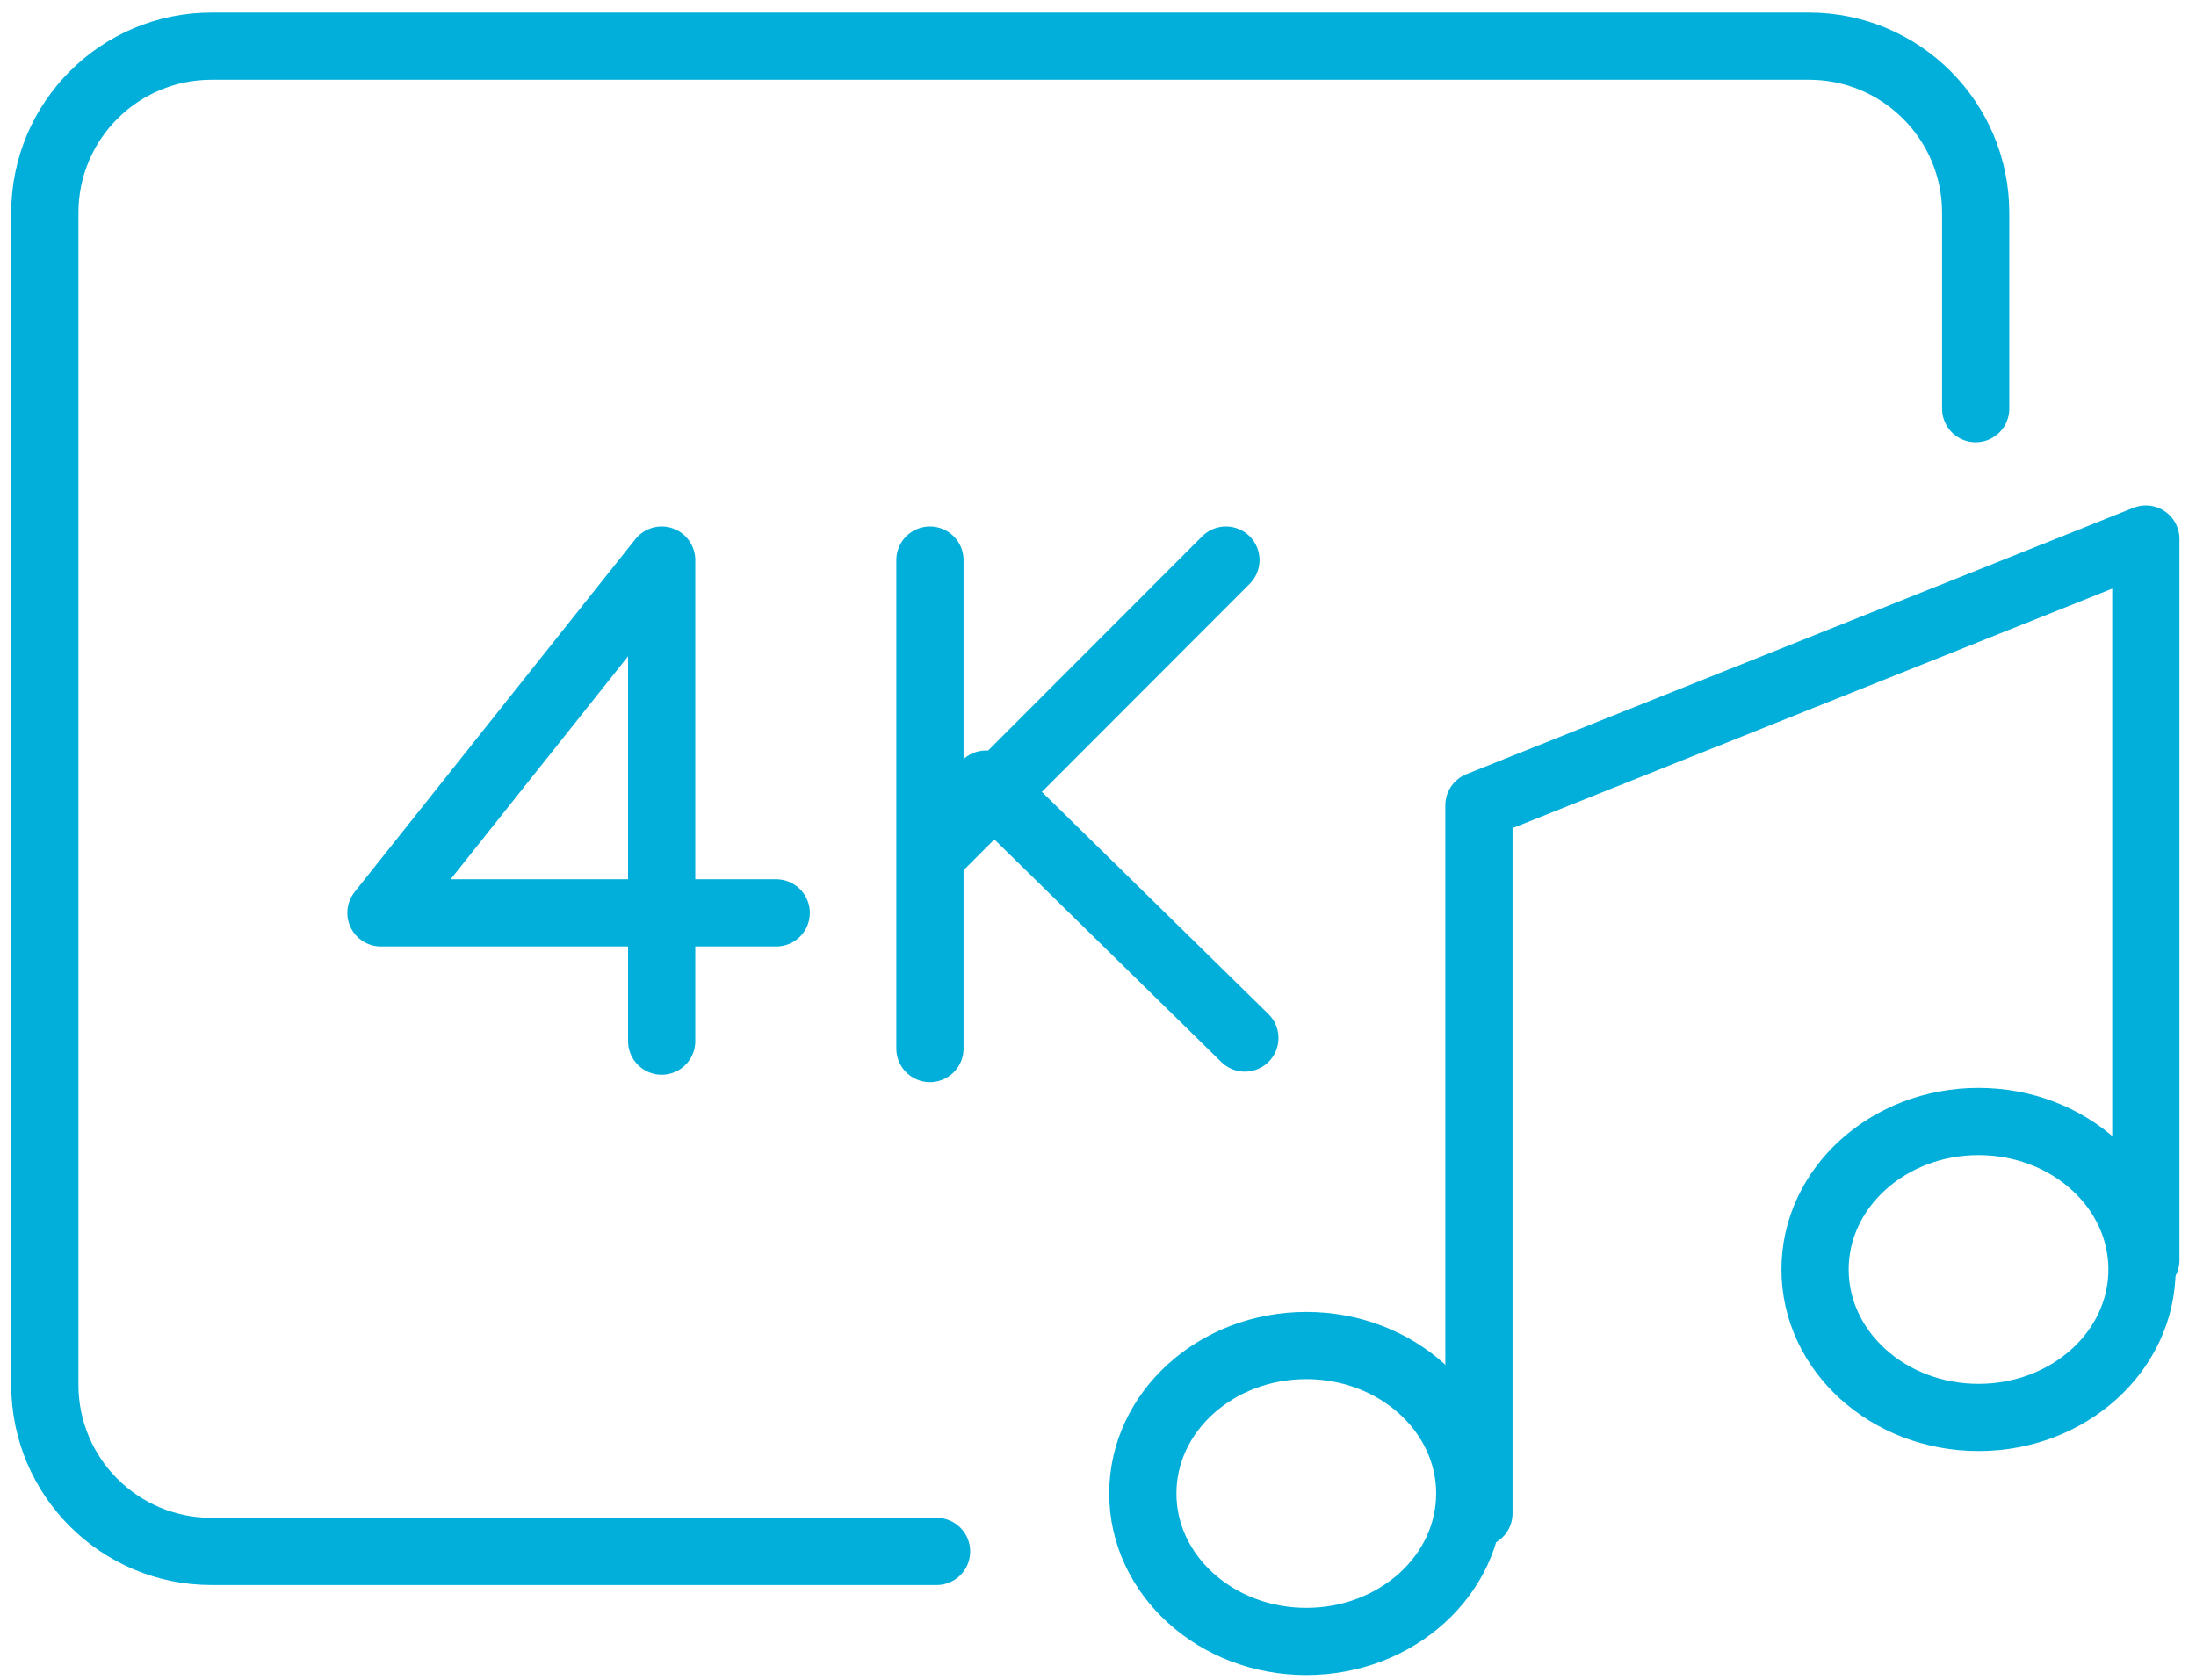
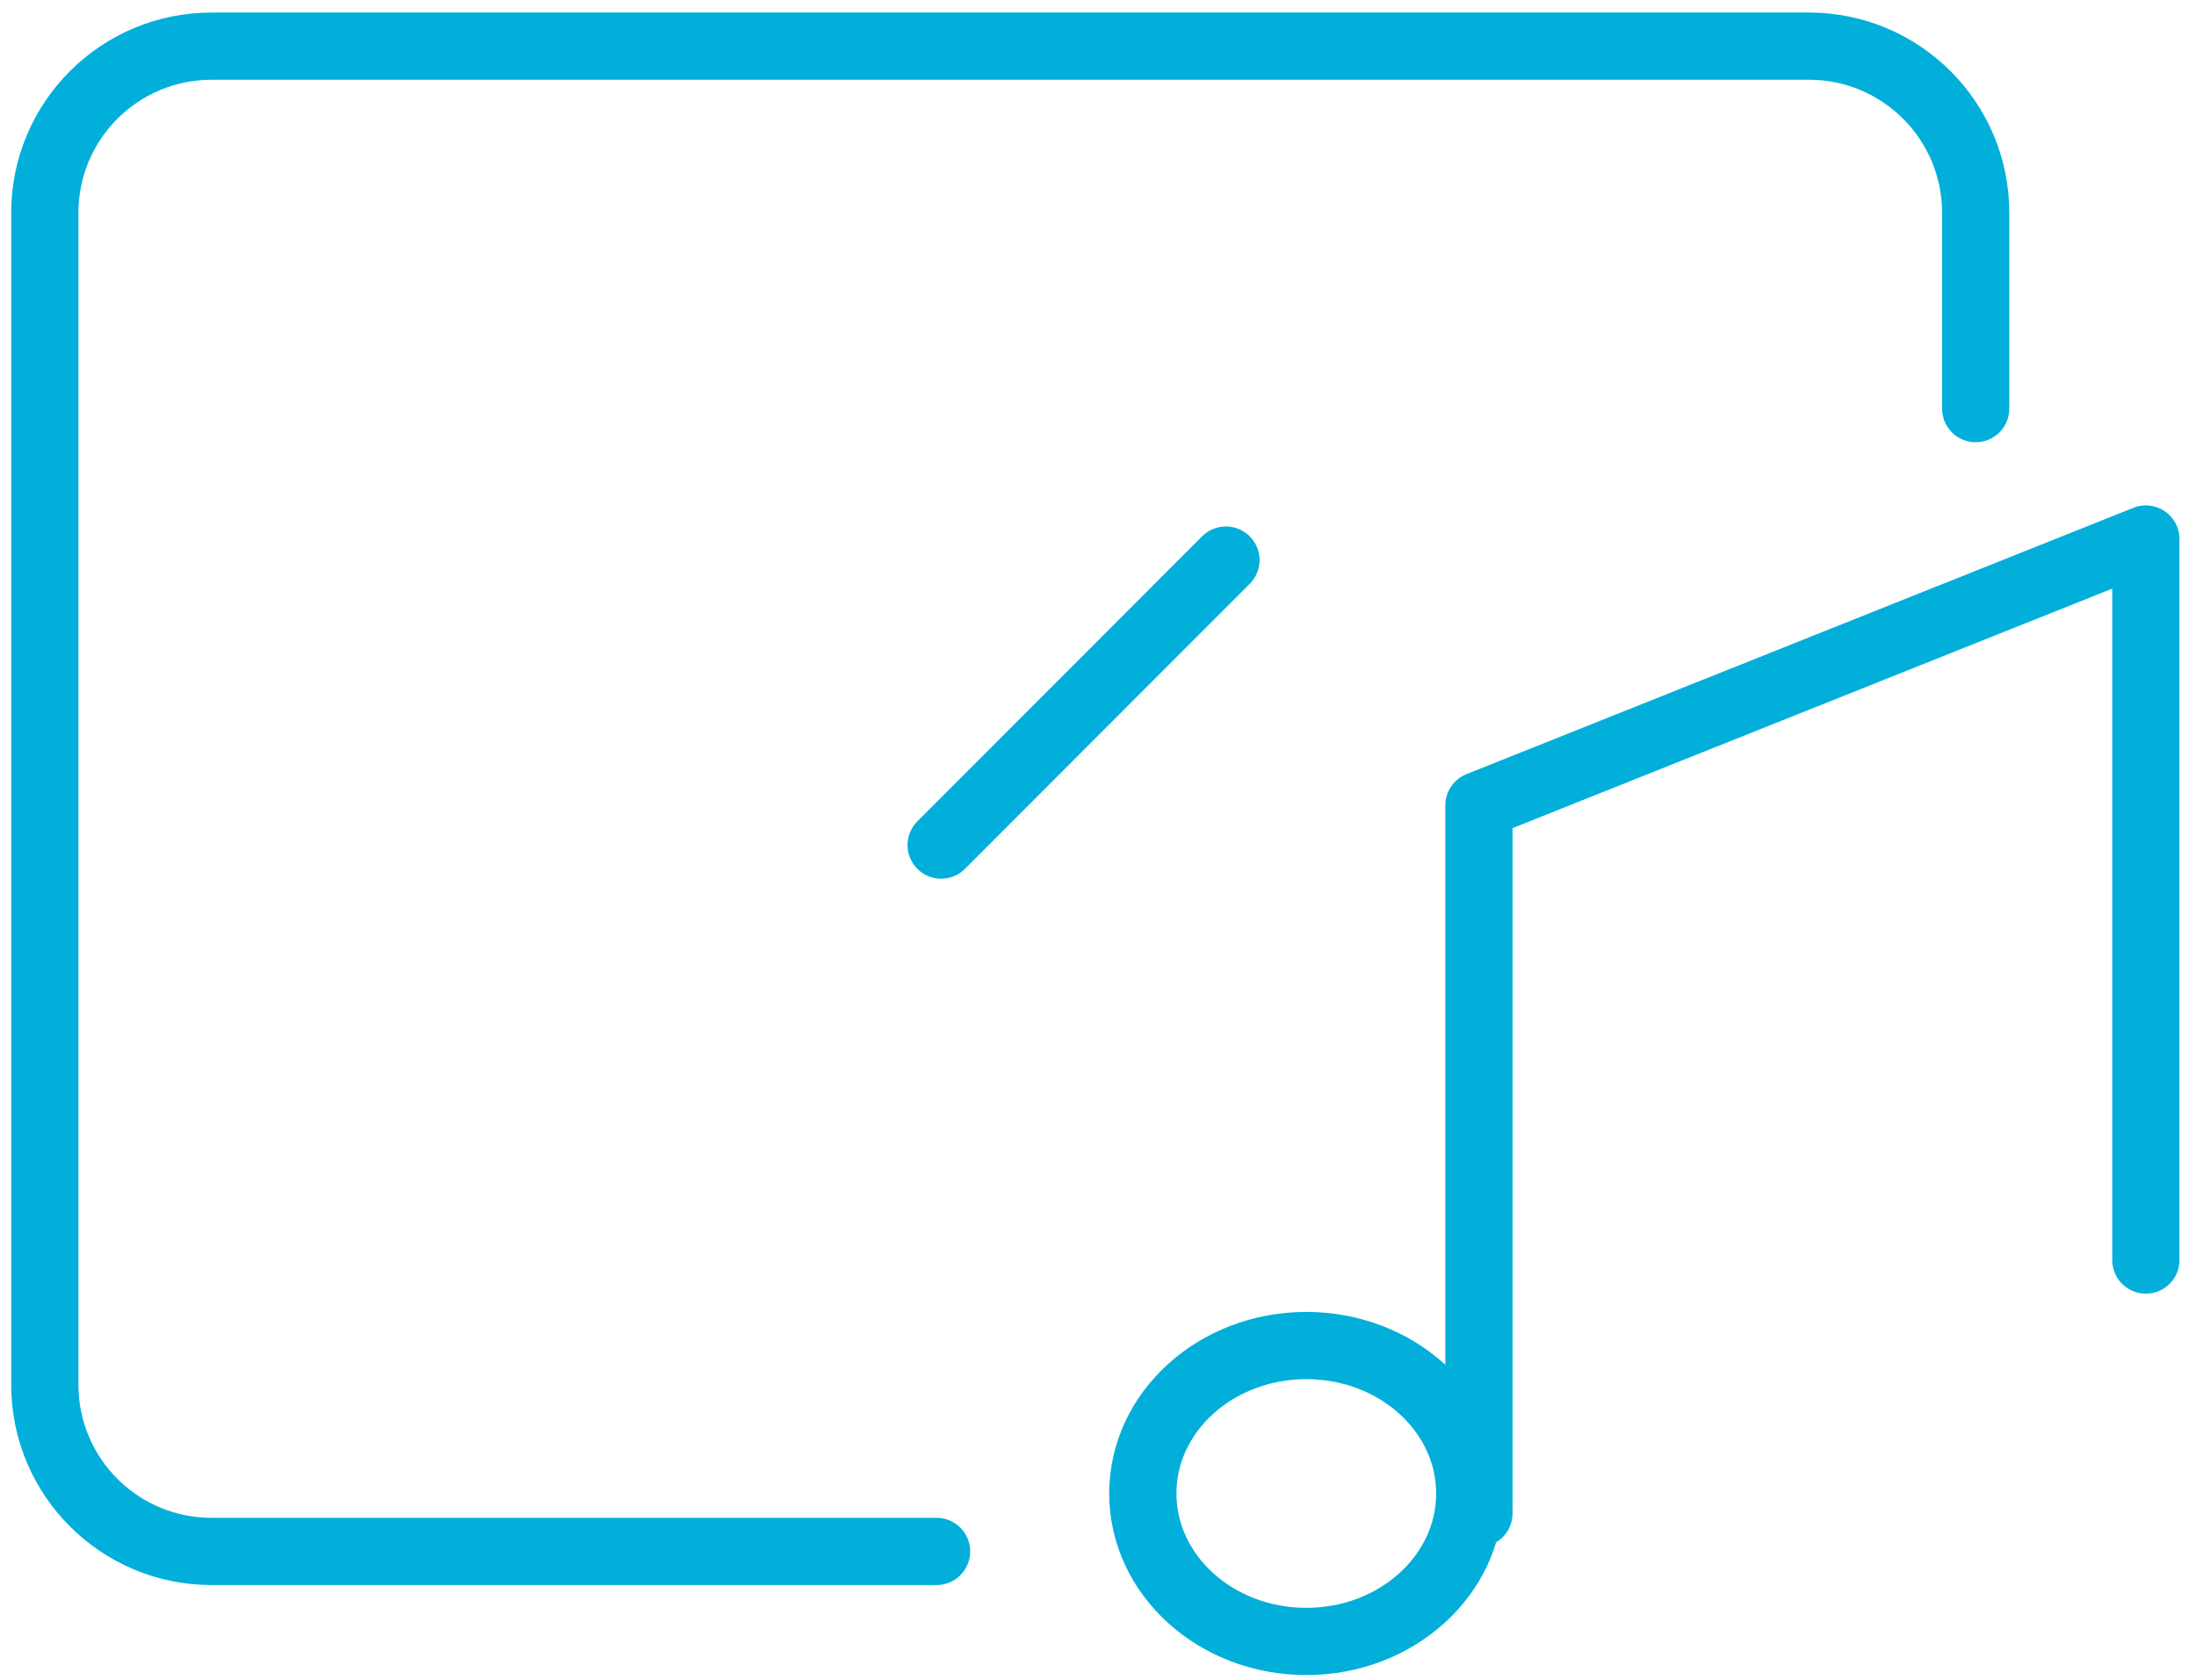
<svg xmlns="http://www.w3.org/2000/svg" width="98px" height="75px" viewBox="0 0 98 75" version="1.1">
  <title>Group 14</title>
  <desc>Created with Sketch.</desc>
  <g id="Landing-Page" stroke="none" stroke-width="1" fill="none" fill-rule="evenodd" stroke-linecap="round" stroke-linejoin="round">
    <g id="Podstrona-dzwiek" transform="translate(-1219, -1810)" stroke="#01AFDA" stroke-width="3">
      <g id="Group-14" transform="translate(1221, 1812)">
-         <polyline id="Stroke-1" points="32.64 38.748 15 38.748 27.528 23 27.528 44.472" />
-         <path d="M39.5,23 L39.5,44.803" id="Stroke-2" />
        <path d="M52.709,23 L40,35.723" id="Stroke-3" />
-         <path d="M42,33 L53.554,44.334" id="Stroke-4" />
        <g id="Group-13" transform="translate(0, 0.06)">
          <polyline id="Stroke-5" points="93.762 54.184 93.762 22 64 33.888 64 65.491" />
          <path d="M49,64.604 C49,68.252 52.267,71.209 56.296,71.209 C60.325,71.209 63.591,68.252 63.591,64.604 C63.591,60.957 60.325,58 56.296,58 C52.267,58 49,60.957 49,64.604 Z" id="Stroke-7" />
-           <path d="M79,54.605 C79,58.253 82.266,61.21 86.295,61.21 C90.325,61.21 93.591,58.253 93.591,54.605 C93.591,50.958 90.325,48 86.295,48 C82.266,48 79,50.958 79,54.605 Z" id="Stroke-9" />
          <path d="M39.796,67.191 L7.441,67.191 C3.331,67.191 0,63.86 0,59.751 L0,7.44 C0,3.331 3.331,0 7.441,0 L78.728,0 C82.837,0 86.168,3.331 86.168,7.44 L86.168,16.18" id="Stroke-11" />
        </g>
      </g>
    </g>
  </g>
</svg>